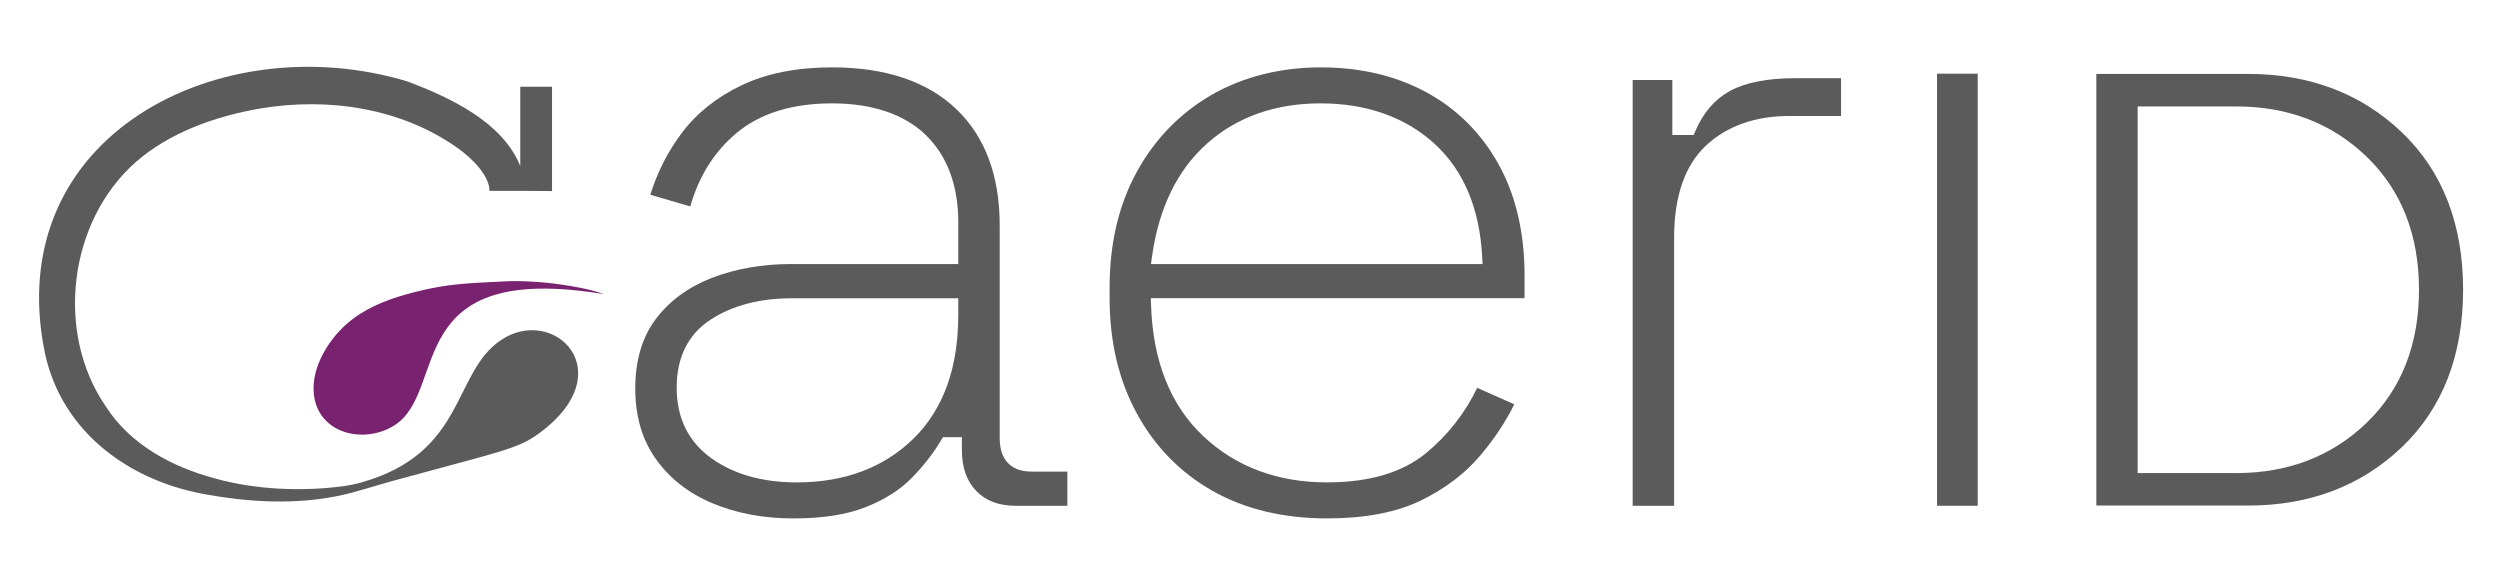
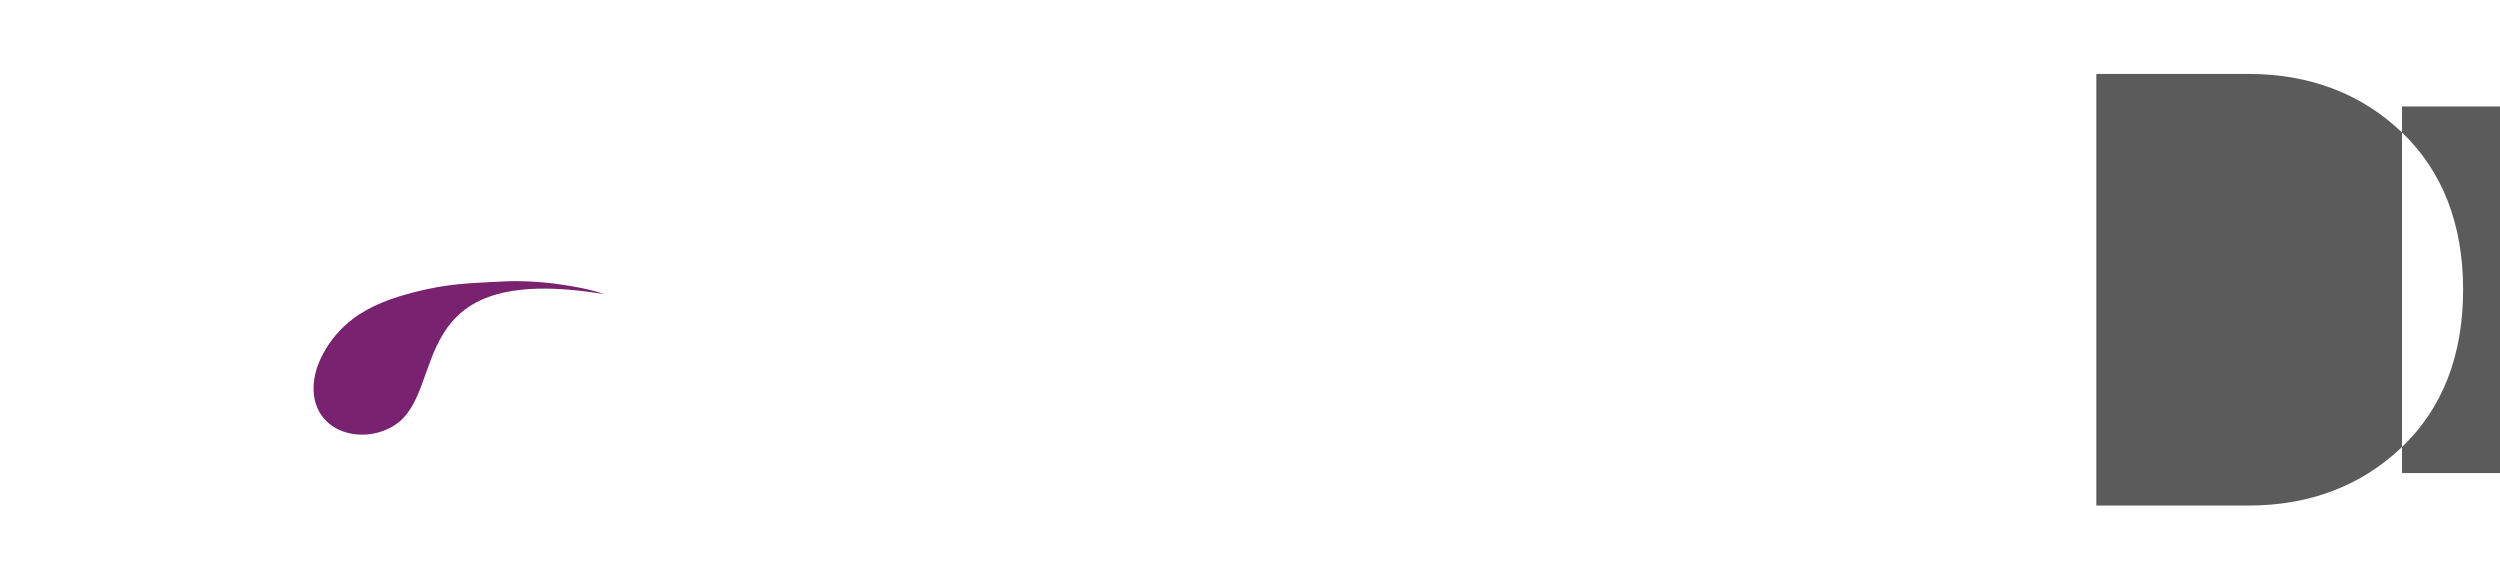
<svg xmlns="http://www.w3.org/2000/svg" id="Ebene_1" data-name="Ebene 1" viewBox="0 0 1152 267.5">
  <defs>
    <style> .cls-1 { fill: #792270; } .cls-1, .cls-2 { stroke-width: 0px; } .cls-2 { fill: #5b5b5b; } </style>
  </defs>
-   <path class="cls-2" d="m1106.85,205.98c18.68-17.88,28.15-42.26,28.15-72.47s-9.47-54.58-28.15-72.46c-18.72-17.91-42.57-26.99-70.87-26.99h-69.99v198.9h69.99c28.31,0,52.15-9.08,70.87-26.99Zm-121.82,12V49.05h45.52c23.87,0,44.07,7.81,60.03,23.2,15.98,15.41,24.09,36.02,24.09,61.27s-8.11,45.86-24.1,61.27c-15.95,15.39-36.15,23.2-60.02,23.2h-45.52Z" />
+   <path class="cls-2" d="m1106.85,205.98c18.68-17.88,28.15-42.26,28.15-72.47s-9.47-54.58-28.15-72.46c-18.72-17.91-42.57-26.99-70.87-26.99h-69.99v198.9h69.99c28.31,0,52.15-9.08,70.87-26.99ZV49.05h45.52c23.87,0,44.07,7.81,60.03,23.2,15.98,15.41,24.09,36.02,24.09,61.27s-8.11,45.86-24.1,61.27c-15.95,15.39-36.15,23.2-60.02,23.2h-45.52Z" />
  <path id="Pfad_3" data-name="Pfad 3" class="cls-1" d="m278.27,135.53c-6.18-2.28-13.99-3.58-20.09-4.47-7.96-1.17-18.08-1.81-26.11-1.38-16.27.86-25.49.93-41.29,4.99-10.03,2.58-20.04,6.09-28.29,12.36-5.53,4.21-10.15,9.6-13.47,15.71-3.22,5.93-5.21,12.74-4.34,19.43,2.38,18.18,23.79,22.6,37.4,13.61,24.65-16.27,2.49-75.69,96.19-60.24Z" />
-   <path class="cls-2" d="m230.76,156.76c-22.35,15.13-15.95,51.92-64.32,65.57-2.63.74-5.33,1.29-8.04,1.66-19.14,2.63-40.71,1.63-58.8-3.38-20.69-5.44-39.8-16-50.9-33.41-23.43-34.14-17.03-85.37,13.93-112.57,15.38-13.41,36.21-21.02,57.18-24.61,31.22-5.28,64.68-.33,90.65,17.9,8.24,5.73,15.21,13.82,15.08,20.02h14.2l14.64.1v-48.07h-14.64v36.57c-8.11-20.34-32.52-31.65-51.71-38.92C102.1,11.41.02,62.18,20.7,162.73c7.84,36.49,39.26,59.46,75.7,65.35,21.7,3.81,44.38,4.6,65.77-1.06,3.77-1,14.52-4.25,18.29-5.28,49.78-13.66,57.87-14.69,67.83-21.96,38.8-28.3,6.92-59.58-17.53-43.02Z" />
-   <path class="cls-2" d="m449.88,226.26c4.45,4.58,10.44,6.81,18.28,6.81h23.68v-15.77h-16.61c-9.4,0-14.57-5.47-14.57-15.4v-98.12c0-22.89-6.76-40.92-20.09-53.59-13.37-12.71-32.63-19.15-57.23-19.15-16.12,0-30.1,2.77-41.56,8.23-11.43,5.45-20.72,12.85-27.61,21.99-6.38,8.46-11.25,18.03-14.5,28.47l18.41,5.4c3.93-13.87,11.05-25.21,21.18-33.72,10.89-9.14,25.72-13.78,44.09-13.78s33.25,4.9,43.2,14.55c9.97,9.68,15.02,23.25,15.02,40.35v19.14h-76.94c-13.41,0-25.79,2.17-36.77,6.45-10.79,4.21-19.45,10.6-25.75,18.99-6.23,8.32-9.38,19.06-9.38,31.92s3.17,23.53,9.44,32.41c6.31,8.93,15.05,15.8,25.98,20.4,11.1,4.68,23.66,7.05,37.33,7.05s24.66-1.75,33.43-5.2c8.7-3.43,15.85-7.95,21.23-13.46,5.49-5.63,10.03-11.46,13.5-17.33l.85-1.44h8.75v5.84c0,8.15,2.18,14.35,6.66,18.96Zm-8.32-80.91c0,24.26-6.94,43.36-20.63,56.77-13.67,13.38-31.77,20.17-53.81,20.17-15.8,0-29.03-3.75-39.33-11.15-10.6-7.62-15.98-18.56-15.98-32.52s5.27-24.57,15.67-31.35c10-6.53,22.64-9.83,37.57-9.83h76.52v7.91Z" />
-   <path class="cls-2" d="m702.52,127.06c0-19.91-4.07-37.26-12.1-51.58-8-14.27-19.15-25.36-33.14-32.95-14.05-7.63-30.43-11.49-48.71-11.49s-35.72,4.27-50.3,12.7c-14.57,8.42-26.16,20.35-34.44,35.46-8.32,15.15-12.53,33.07-12.53,53.26v4.99c0,19.92,4.21,37.78,12.54,53.06,8.27,15.23,20,27.23,34.84,35.65,14.87,8.44,32.64,12.72,52.81,12.72,17.48,0,32.01-2.77,43.2-8.23,11.21-5.47,20.47-12.49,27.52-20.87,6.43-7.65,11.66-15.53,15.57-23.48l-17.08-7.59c-5.66,11.71-13.55,21.8-23.49,30.01-10.88,9-26.27,13.56-45.73,13.56-22.84,0-42.06-7.19-57.1-21.38-15.07-14.22-23.14-34.55-23.99-60.45l-.1-3.03h172.22v-10.38Zm-172.15-5.39l.46-3.33c3.13-22.5,11.71-40.1,25.49-52.3,13.79-12.22,31.37-18.41,52.24-18.41s38.75,6.2,52.27,18.43c13.56,12.27,21.02,29.94,22.17,52.54l.16,3.08h-152.8Z" />
-   <path class="cls-2" d="m824.67,53.45h23.68v-17.43h-20.77c-13.02,0-23.25,1.98-30.41,5.88-6.99,3.82-12.36,10.05-15.96,18.53l-.75,1.78h-9.85v-25.36h-18.27v196.21h19.09v-123.47c0-19.05,4.93-33.34,14.65-42.47,9.68-9.08,22.66-13.68,38.6-13.68Z" />
-   <rect class="cls-2" x="892.59" y="33.96" width="18.74" height="199.1" />
</svg>